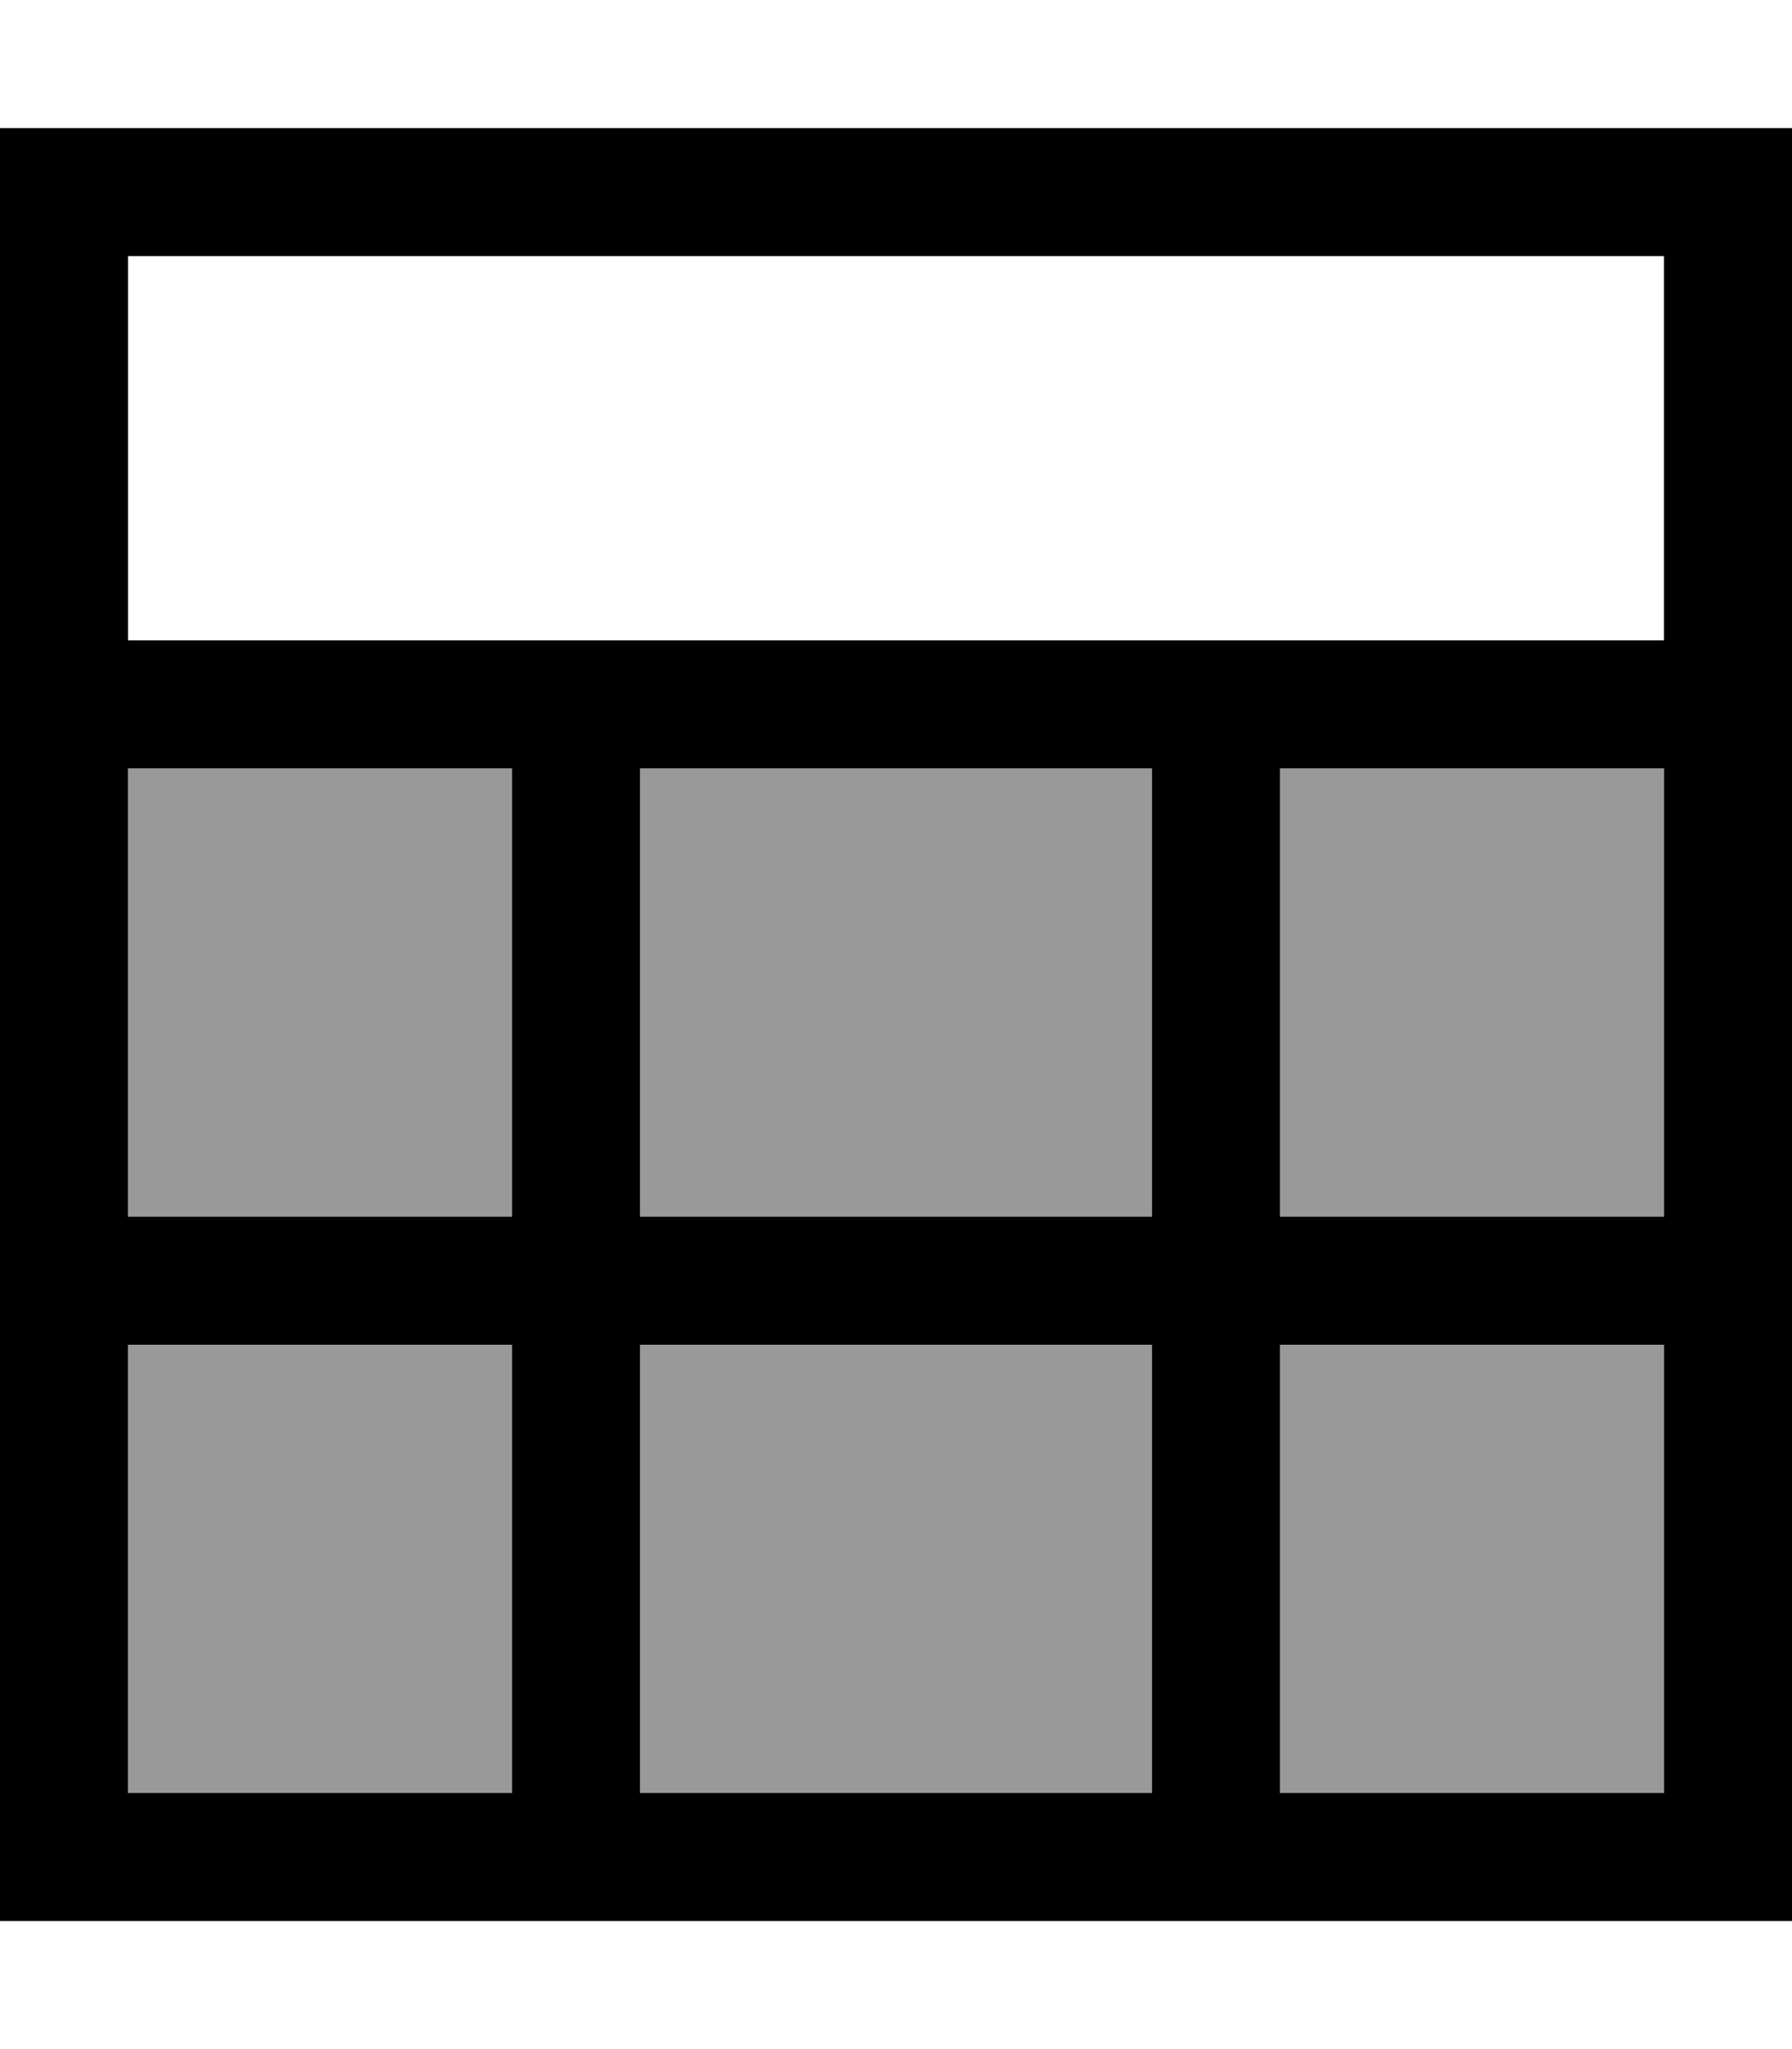
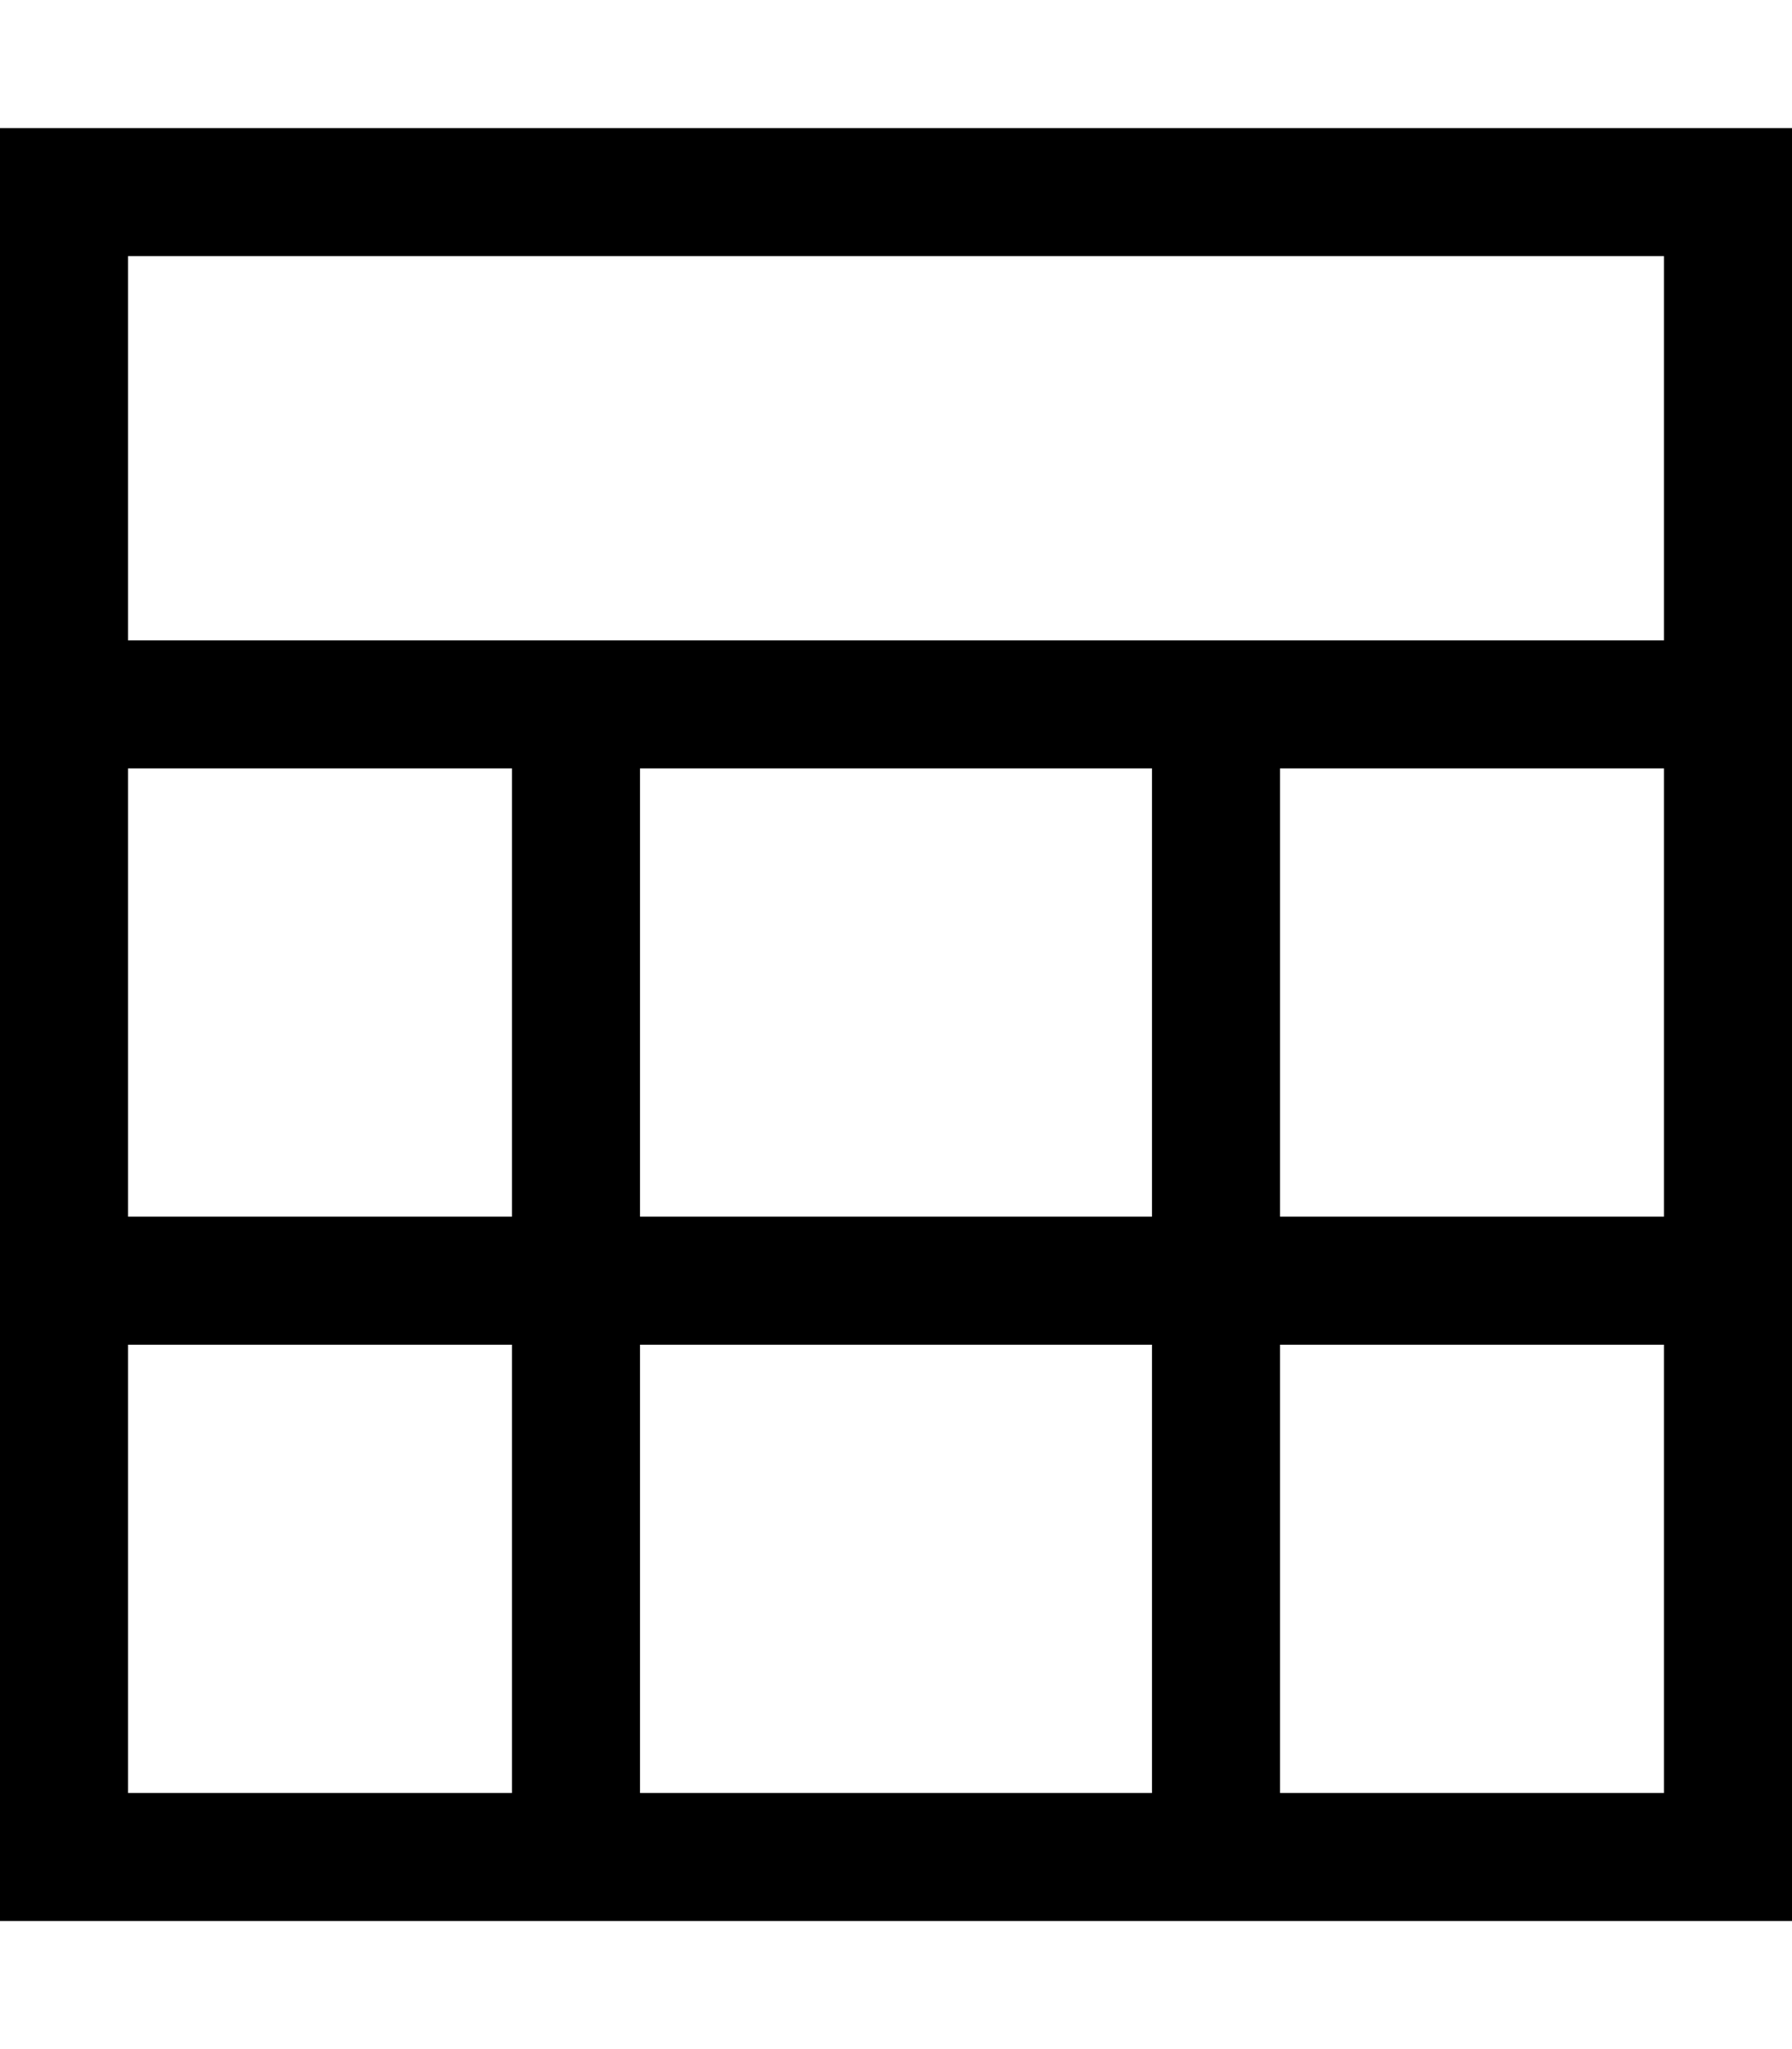
<svg xmlns="http://www.w3.org/2000/svg" viewBox="0 0 448 512">
-   <path style="fill:currentColor;opacity:.4" d="M32 192l0 112 96 0 0-112-96 0zm0 144l0 112 96 0 0-112-96 0zM160 192l0 112 128 0 0-112-128 0zm0 144l0 112 128 0 0-112-128 0zM320 192l0 112 96 0 0-112-96 0zm0 144l0 112 96 0 0-112-96 0z" />
  <path style="fill:currentColor;opacity:1" d="M32 64l0 96 384 0 0-96-384 0zM0 192l0-160 448 0 0 448-448 0 0-288zM32 304l96 0 0-112-96 0 0 112zm0 32l0 112 96 0 0-112-96 0zM160 448l128 0 0-112-128 0 0 112zm160 0l96 0 0-112-96 0 0 112zm96-144l0-112-96 0 0 112 96 0zm-256 0l128 0 0-112-128 0 0 112z" />
</svg>